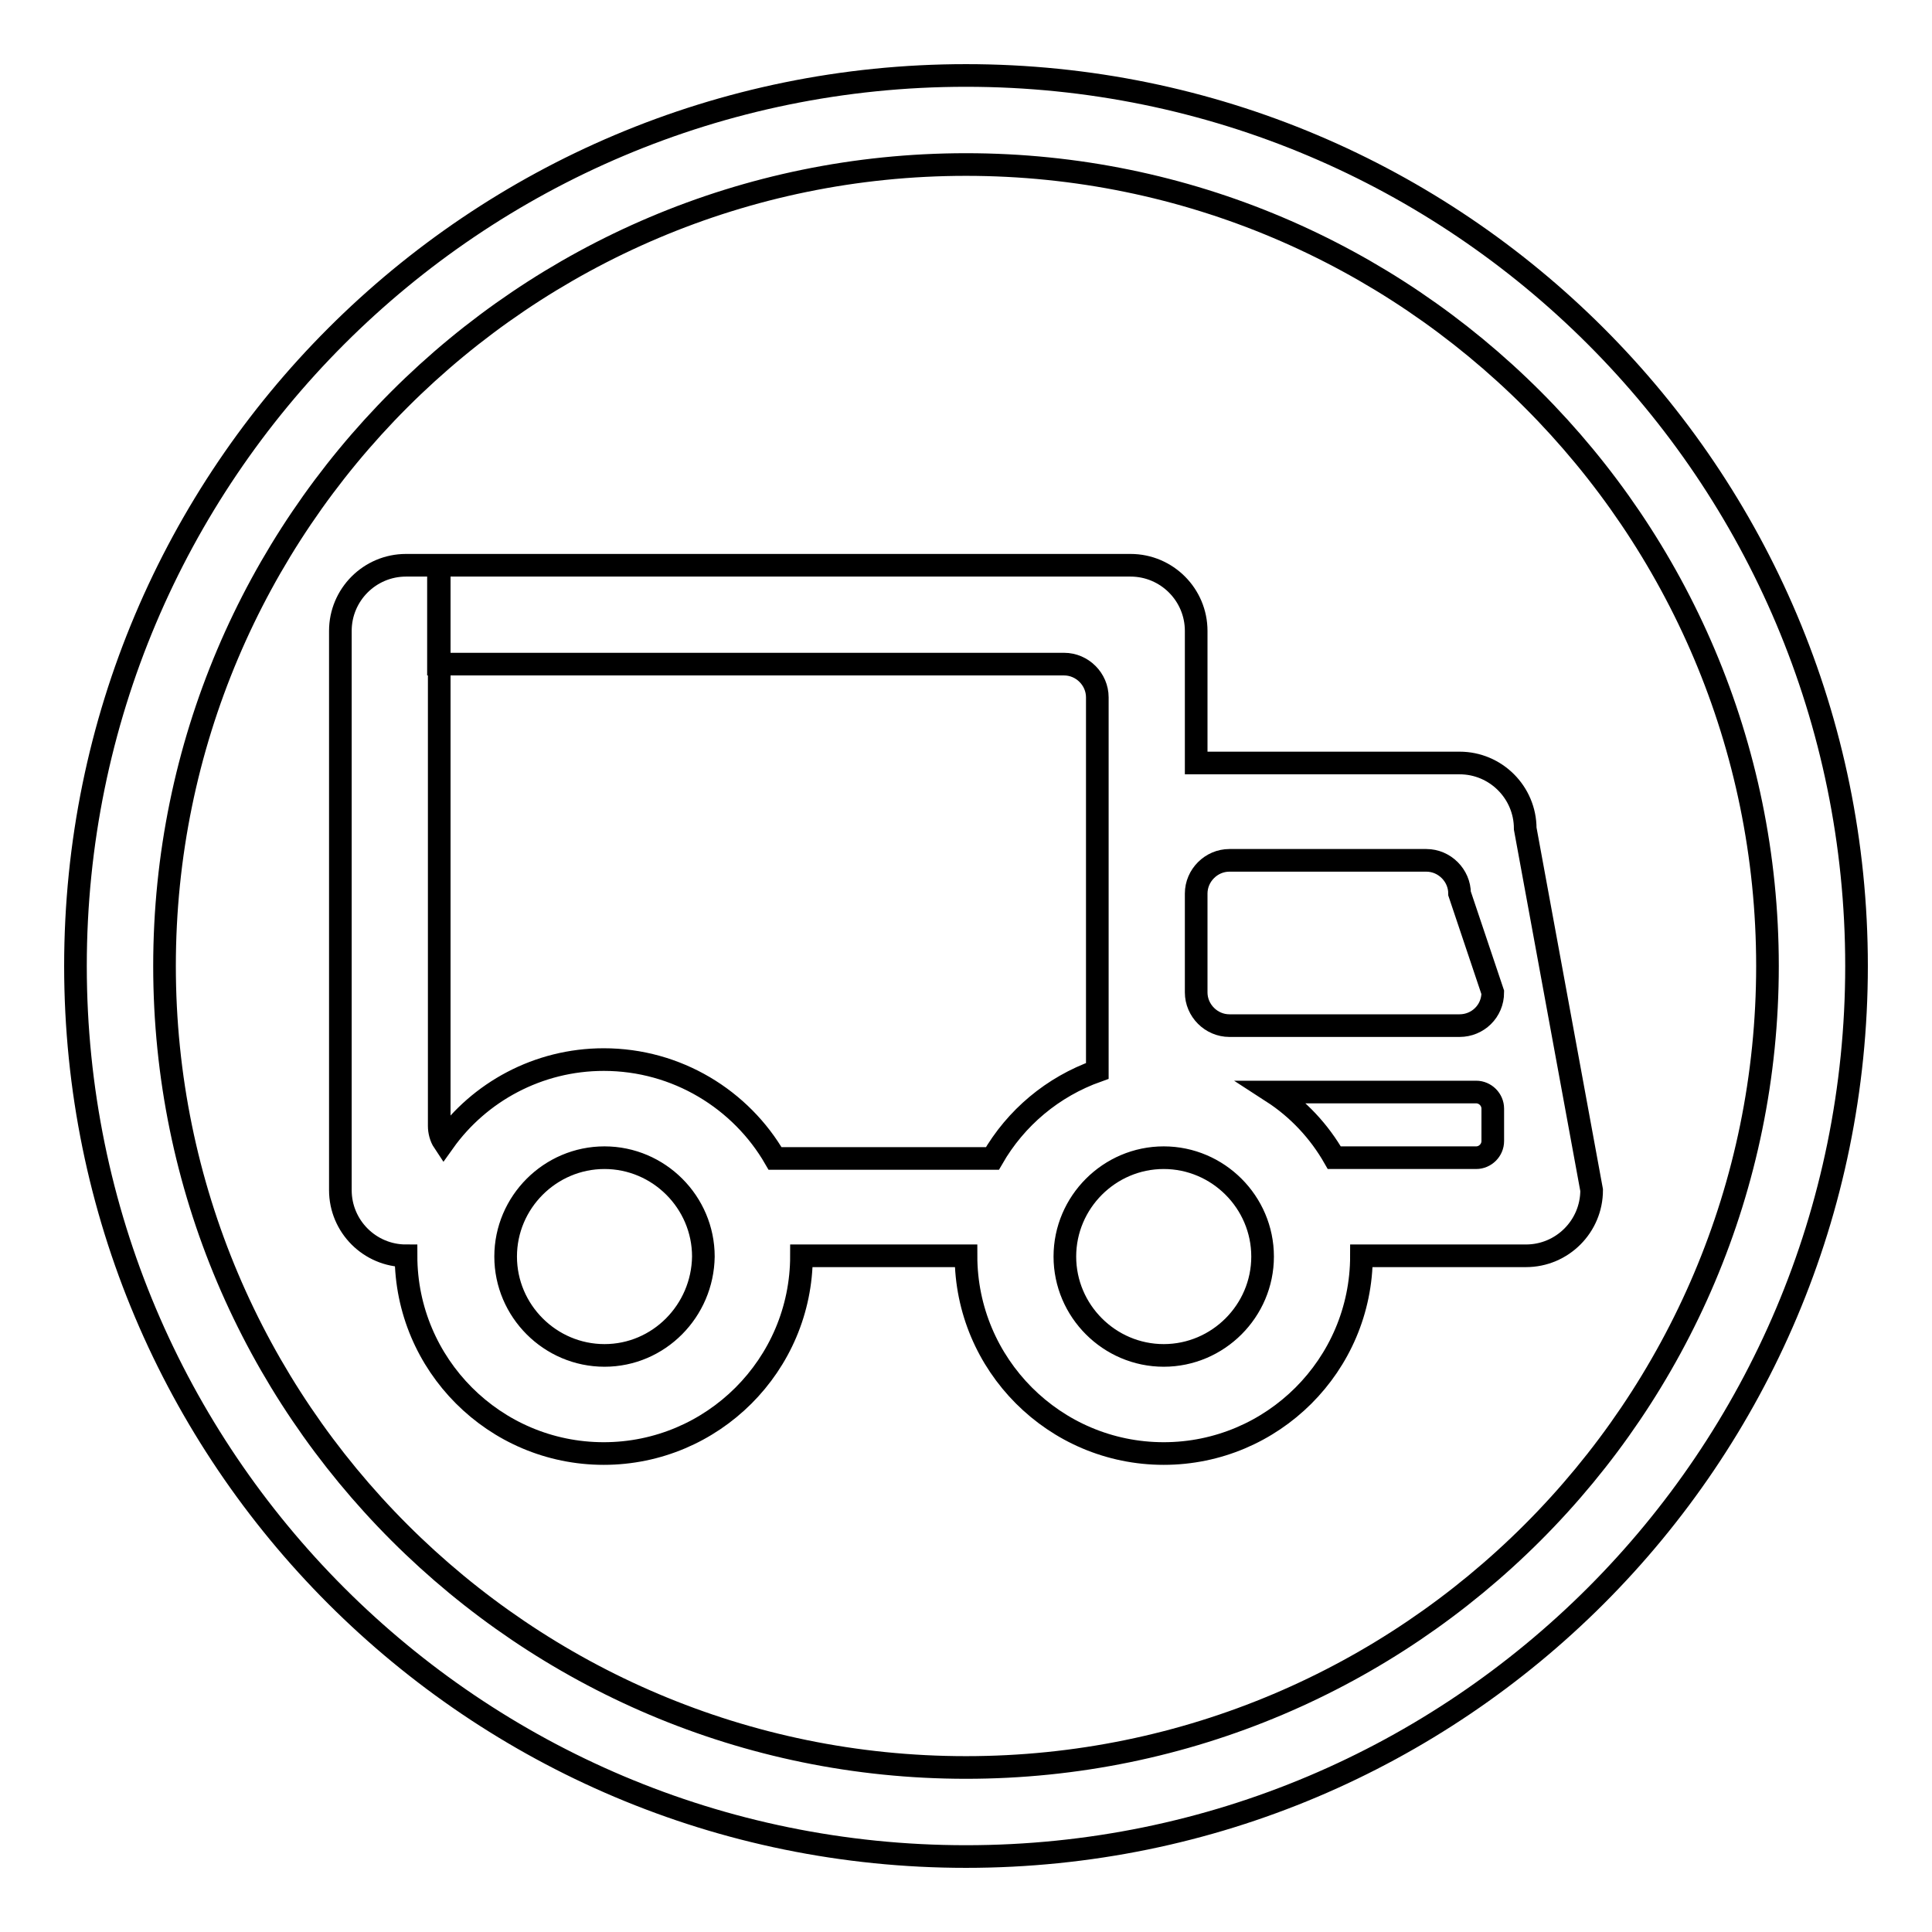
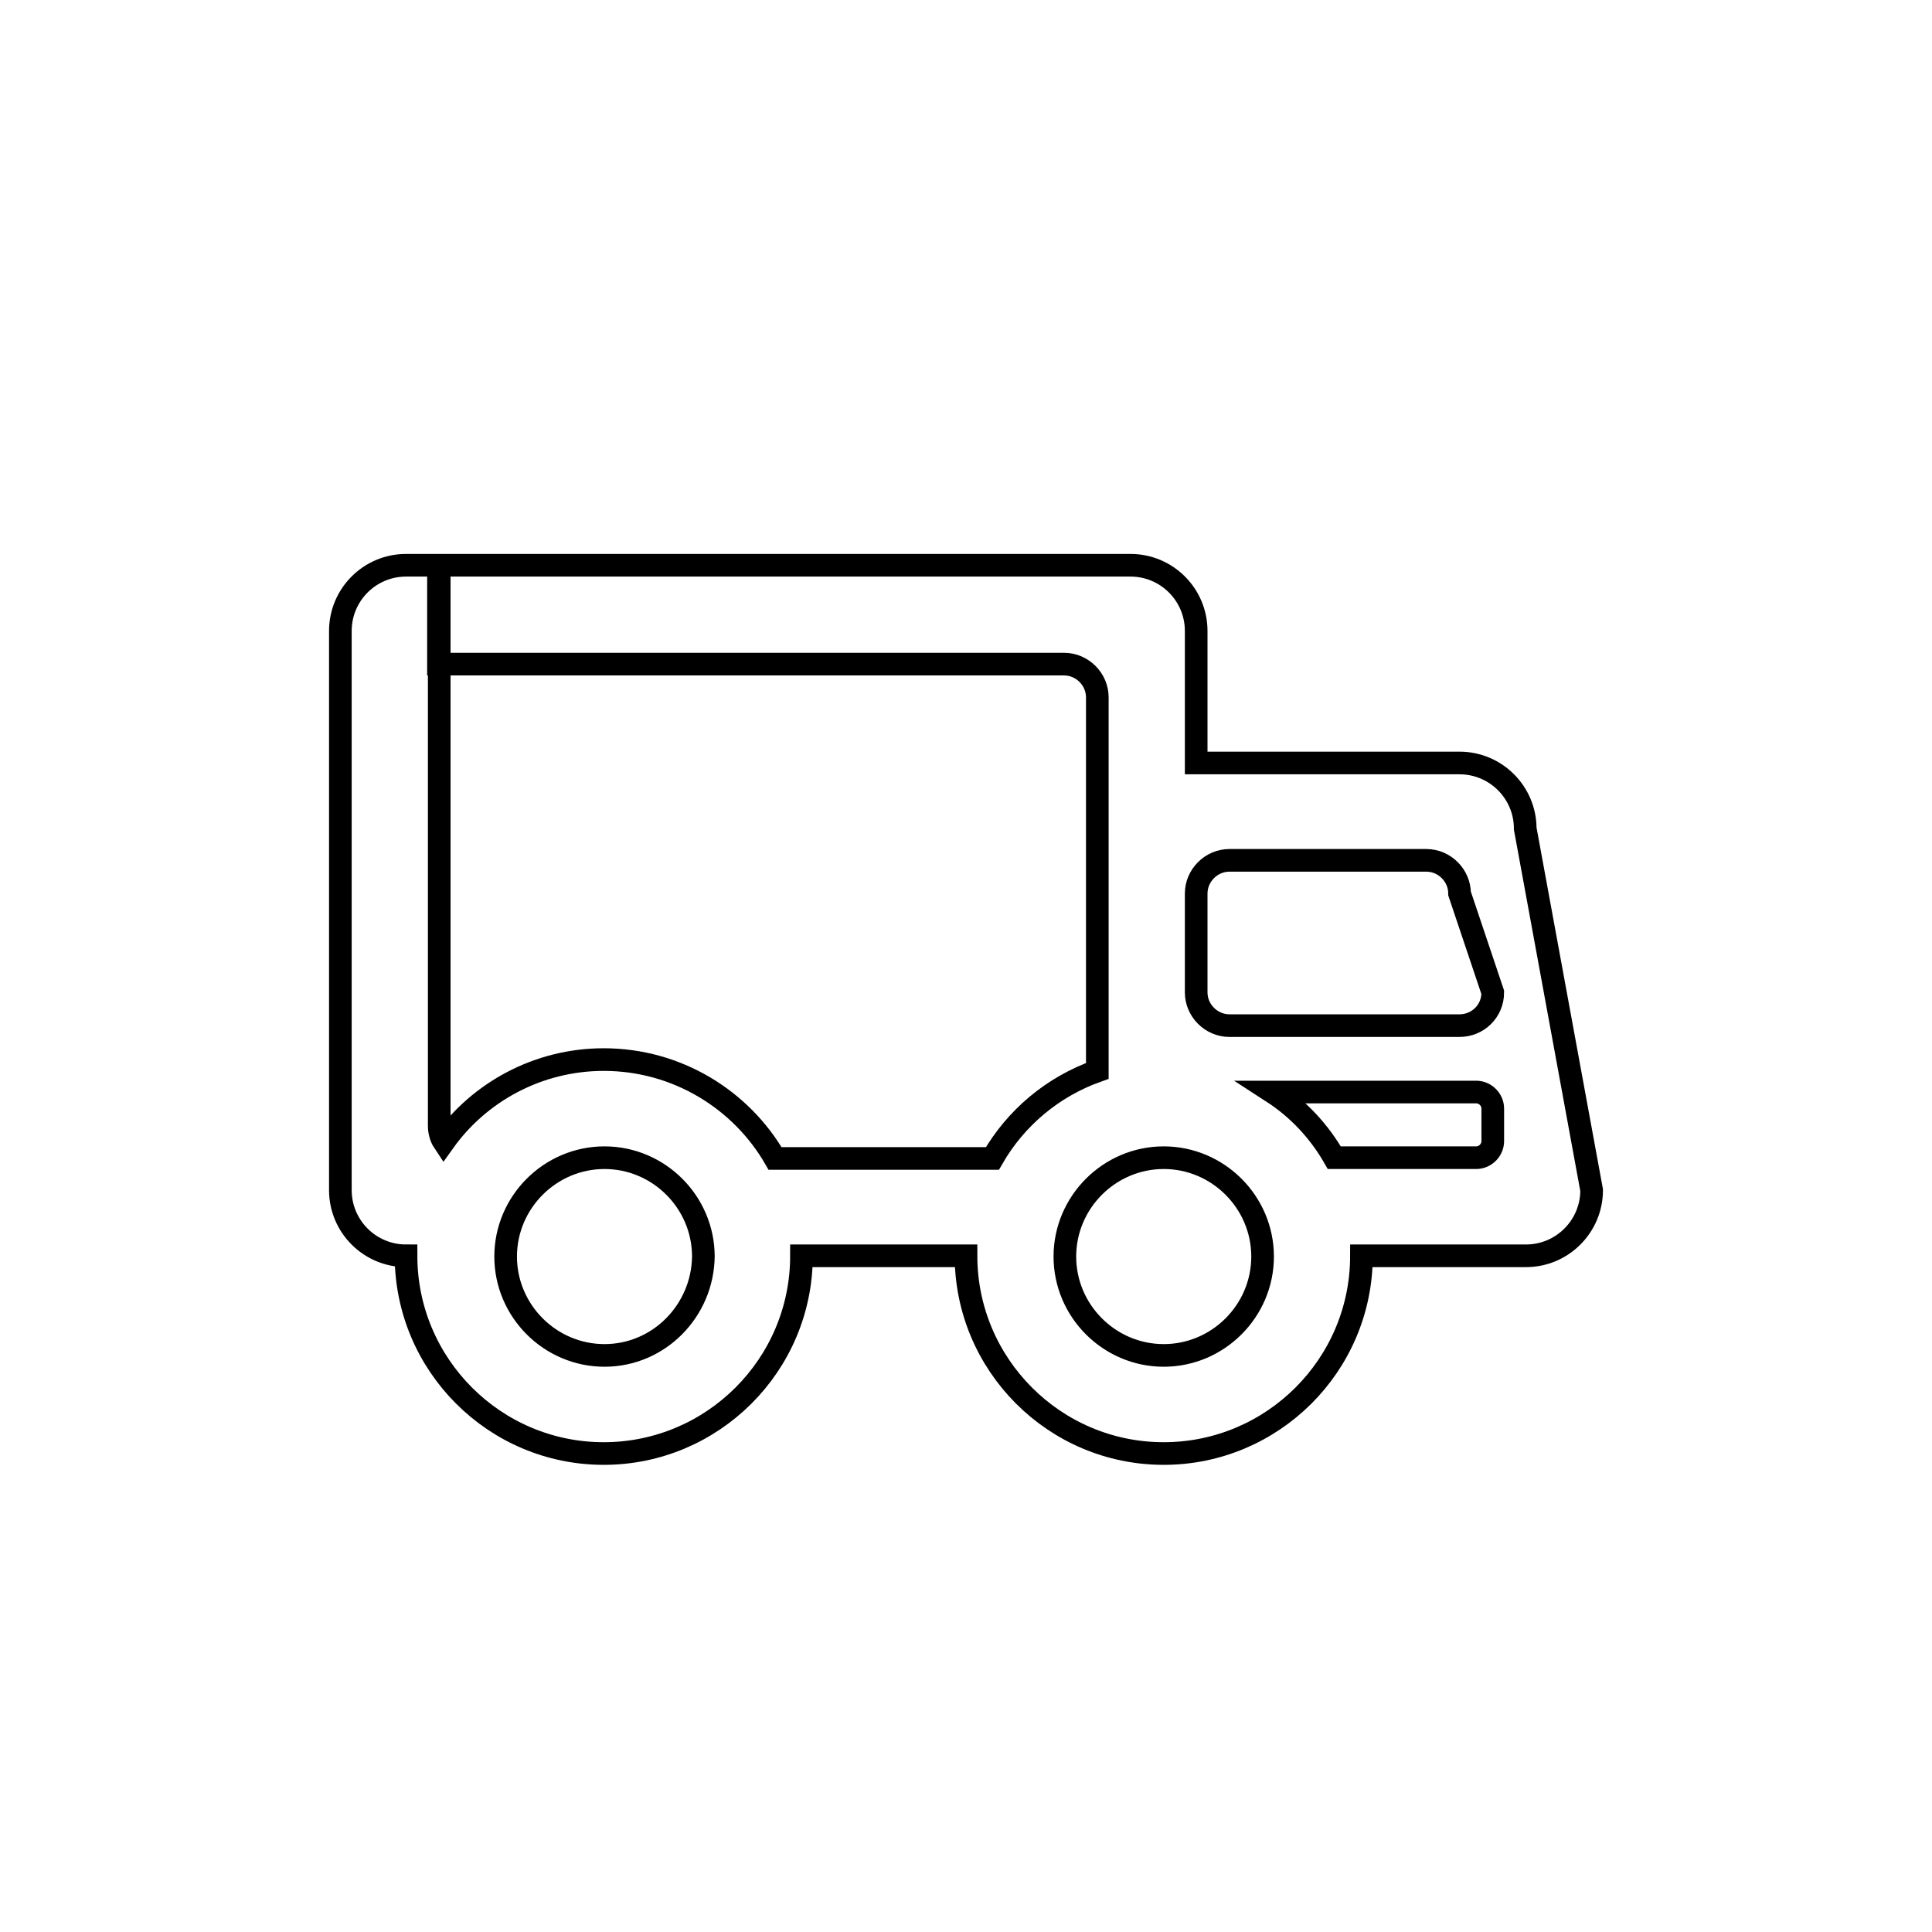
<svg xmlns="http://www.w3.org/2000/svg" version="1.1" x="0px" y="0px" viewBox="0 0 256 256" enable-background="new 0 0 256 256" xml:space="preserve">
  <g>
    <g>
      <path stroke-width="3" fill-opacity="0" stroke="#000000" d="M202.1,109.8c0-4.8-3.9-8.7-8.7-8.7h-34.9V83.6c0-4.8-3.9-8.7-8.7-8.7H58.1V88h82.9c2.4,0,4.4,2,4.4,4.4v49.5c-5.9,2.1-10.8,6.2-13.9,11.6h-28.8c-4.5-7.8-13-13.1-22.7-13.1c-8.7,0-16.5,4.3-21.2,10.9c-0.4-0.6-0.6-1.4-0.6-2.1v-43.6V92.4V74.9h-4.4c-4.8,0-8.7,3.9-8.7,8.7v74.1c0,4.8,3.9,8.7,8.7,8.7c0,14.4,11.7,26.2,26.2,26.2c14.4,0,26.2-11.7,26.2-26.2H128c0,14.4,11.7,26.2,26.2,26.2c14.4,0,26.2-11.7,26.2-26.2h21.8c4.8,0,8.7-3.9,8.7-8.7L202.1,109.8L202.1,109.8z M80.1,179.6c-7.2,0-13.1-5.9-13.1-13.1c0-7.2,5.9-13.1,13.1-13.1c7.2,0,13.1,5.9,13.1,13.1C93.1,173.7,87.3,179.6,80.1,179.6L80.1,179.6z M154.2,179.6c-7.2,0-13.1-5.9-13.1-13.1c0-7.2,5.9-13.1,13.1-13.1s13.1,5.9,13.1,13.1C167.3,173.7,161.4,179.6,154.2,179.6L154.2,179.6z M197.8,151.2c0,1.2-1,2.2-2.2,2.2h-18.8c-2-3.5-4.8-6.5-8.2-8.7h27c1.2,0,2.2,1,2.2,2.2V151.2L197.8,151.2z M193.4,135.9h-30.5c-2.4,0-4.4-2-4.4-4.4v-13.1c0-2.4,2-4.4,4.4-4.4H189c2.4,0,4.4,2,4.4,4.4l4.4,13.1C197.8,134,195.8,135.9,193.4,135.9L193.4,135.9z" />
-       <path stroke-width="3" fill-opacity="0" stroke="#000000" d="M128,21.8c58.6,0,106.2,47.6,106.2,106.2S186.6,234.2,128,234.2S21.8,186.6,21.8,128S69.4,21.8,128,21.8 M128,10C62.8,10,10,62.8,10,128c0,65.2,52.8,118,118,118c65.2,0,118-52.8,118-118C246,62.8,193.2,10,128,10L128,10z" />
    </g>
  </g>
</svg>